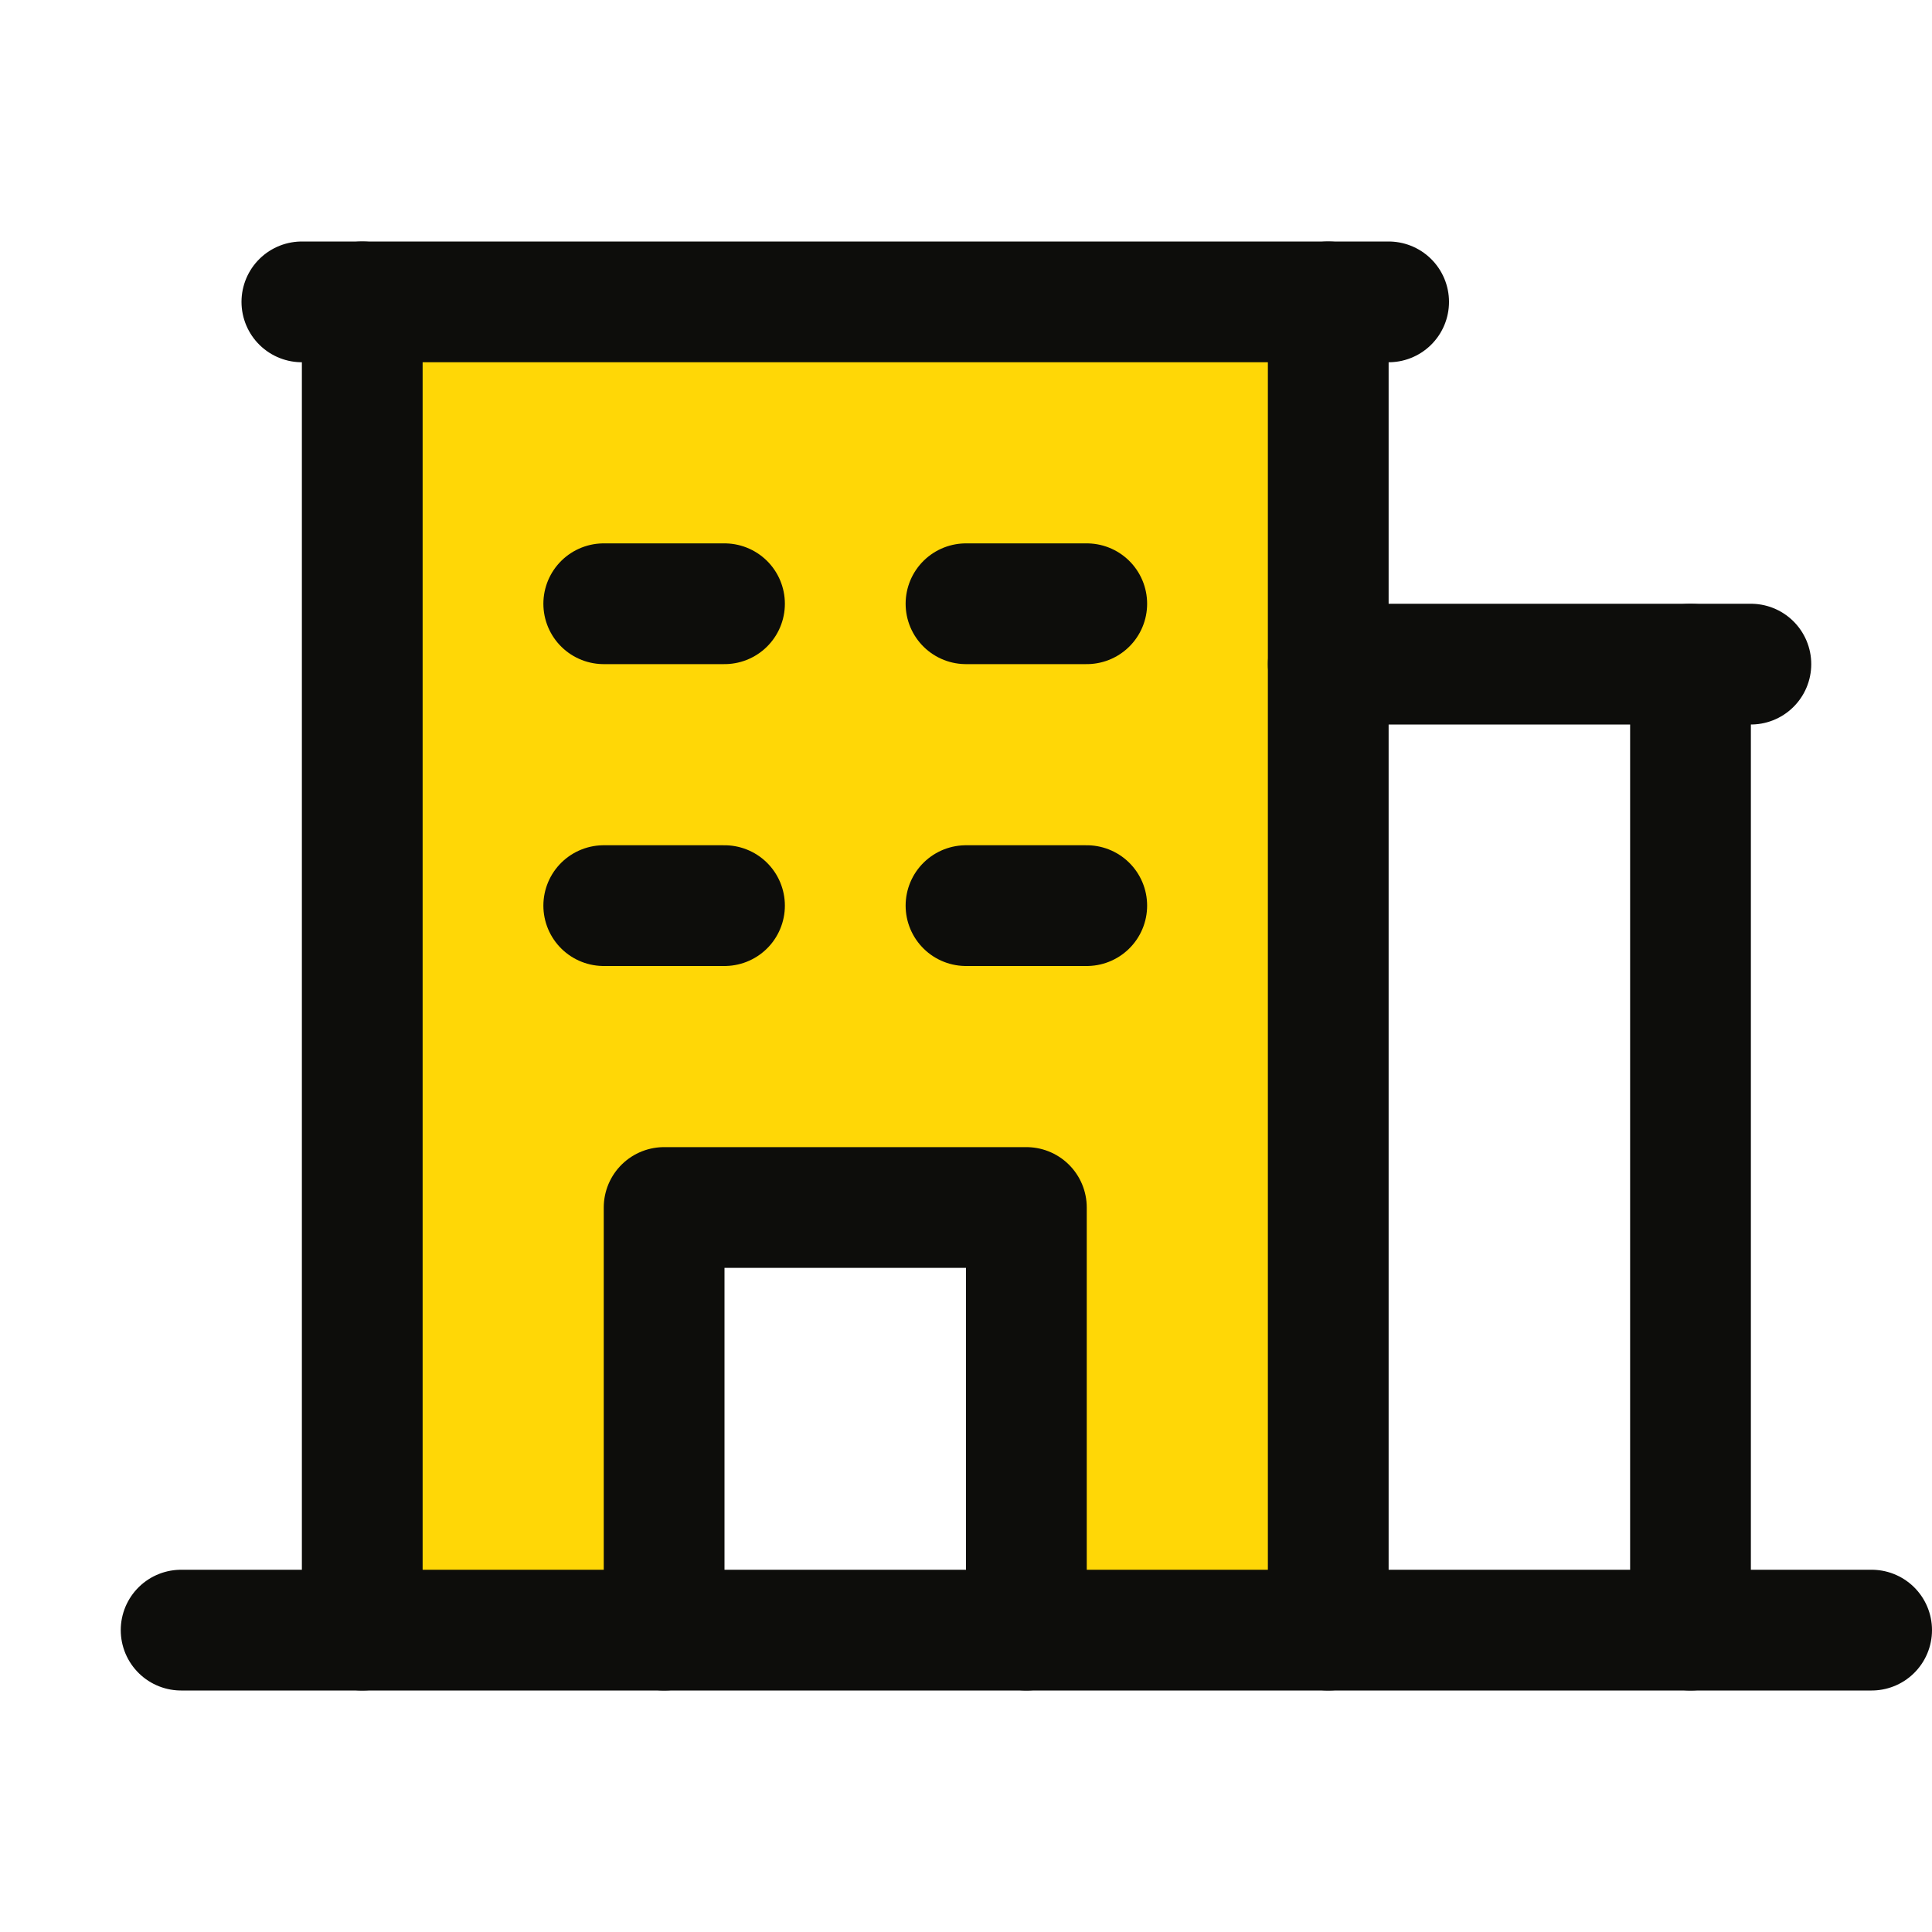
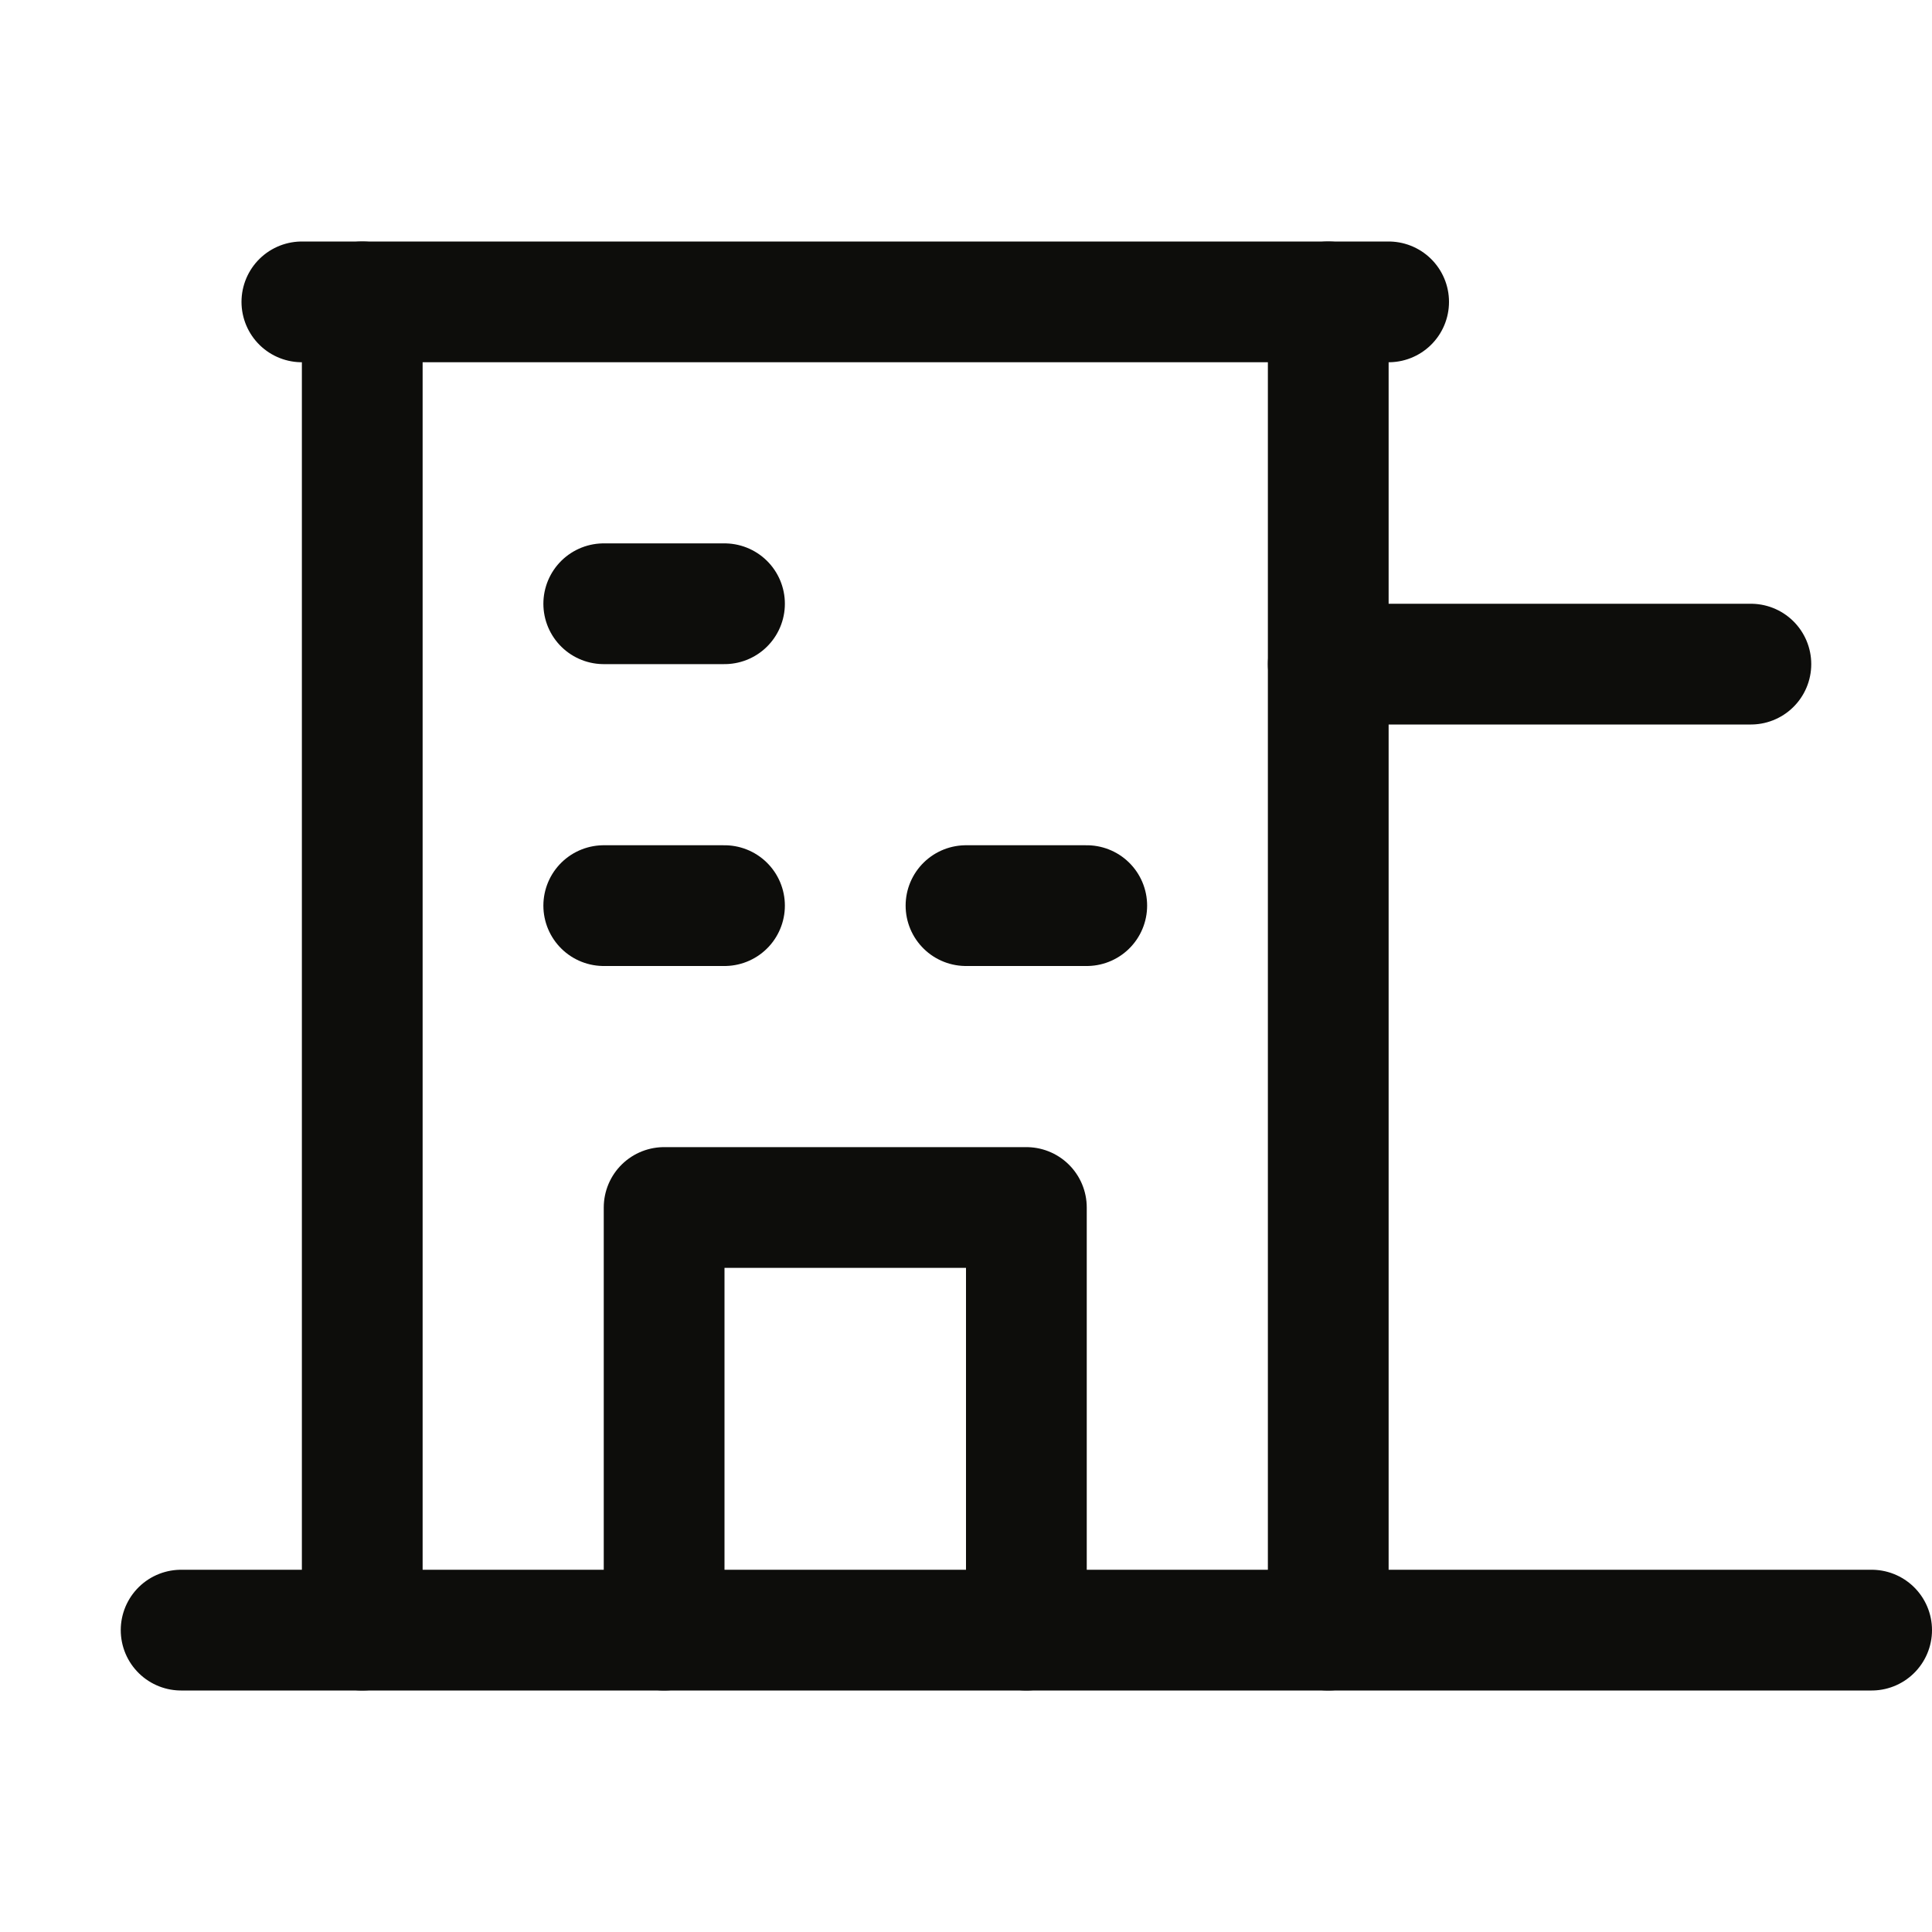
<svg xmlns="http://www.w3.org/2000/svg" width="32" height="32" viewBox="0 0 32 32" fill="none">
  <g clip-path="url(#clip0_530_20697)">
-     <path d="M6 5V27H11V20H17V27H22V5H6Z" fill="#FFD706" />
    <path d="M3 27H31" stroke="#0D0D0B" stroke-width="2" stroke-linecap="round" stroke-linejoin="round" />
    <path d="M10 10H12" stroke="#0D0D0B" stroke-width="2" stroke-linecap="round" stroke-linejoin="round" />
-     <path d="M16 10H18" stroke="#0D0D0B" stroke-width="2" stroke-linecap="round" stroke-linejoin="round" />
    <path d="M10 15H12" stroke="#0D0D0B" stroke-width="2" stroke-linecap="round" stroke-linejoin="round" />
    <path d="M16 15H18" stroke="#0D0D0B" stroke-width="2" stroke-linecap="round" stroke-linejoin="round" />
    <path d="M11 27V20H17V27" stroke="#0D0D0B" stroke-width="2" stroke-linecap="round" stroke-linejoin="round" />
    <path d="M6 5V27" stroke="#0D0D0B" stroke-width="2" stroke-linecap="round" stroke-linejoin="round" />
    <path d="M22 27V5" stroke="#0D0D0B" stroke-width="2" stroke-linecap="round" stroke-linejoin="round" />
    <path d="M5 5H23" stroke="#0D0D0B" stroke-width="2" stroke-linecap="round" stroke-linejoin="round" />
-     <path d="M28 27V11" stroke="#0D0D0B" stroke-width="2" stroke-linecap="round" stroke-linejoin="round" />
    <path d="M22 11H29" stroke="#0D0D0B" stroke-width="2" stroke-linecap="round" stroke-linejoin="round" />
  </g>
  <defs>
    <clipPath id="clip0_530_20697">
      <rect width="32" height="32" fill="white" />
    </clipPath>
  </defs>
</svg>